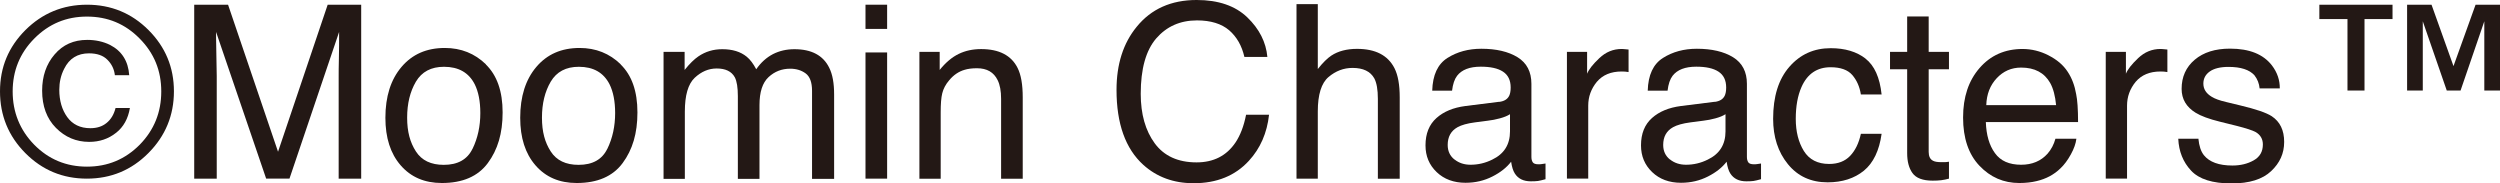
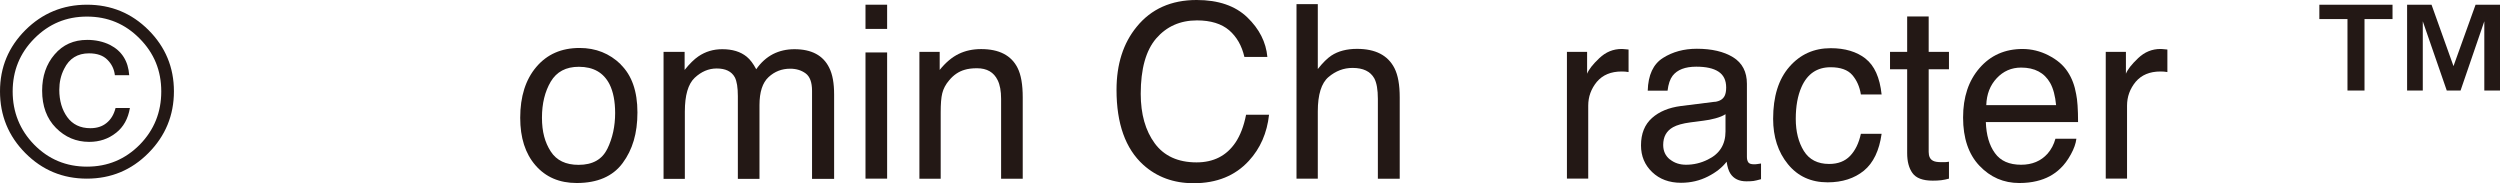
<svg xmlns="http://www.w3.org/2000/svg" id="_レイヤー_1" viewBox="0 0 223.08 16.37">
  <defs>
    <style>.cls-1{fill:#231815;}</style>
  </defs>
  <path class="cls-1" d="M13.24,13.66c-1.51,1.52-3.34,2.28-5.49,2.28s-3.98-.76-5.49-2.28S0,10.3,0,8.15,.76,4.19,2.27,2.68C3.78,1.18,5.61,.42,7.76,.42s3.98,.75,5.49,2.26c1.51,1.51,2.27,3.33,2.27,5.47s-.76,3.98-2.27,5.5ZM3.06,3.44c-1.29,1.3-1.93,2.88-1.93,4.72s.64,3.44,1.92,4.75c1.29,1.31,2.86,1.96,4.71,1.96s3.41-.65,4.71-1.96c1.28-1.31,1.92-2.89,1.92-4.75s-.64-3.42-1.93-4.72c-1.29-1.31-2.85-1.96-4.7-1.96s-3.4,.65-4.7,1.96Zm7.27,8.43c-.66,.52-1.45,.79-2.37,.79-1.16,0-2.15-.42-2.97-1.25-.82-.83-1.23-1.94-1.23-3.32,0-1.29,.37-2.37,1.11-3.23,.74-.87,1.71-1.3,2.91-1.3,.75,0,1.43,.15,2.04,.45,1.05,.54,1.62,1.44,1.71,2.7h-1.28c-.06-.53-.28-.99-.66-1.37-.38-.39-.93-.58-1.65-.58-1.02,0-1.76,.46-2.21,1.37-.3,.58-.44,1.21-.44,1.89,0,.96,.24,1.78,.71,2.43s1.16,.99,2.06,.99c.58,0,1.06-.15,1.44-.46,.39-.31,.66-.75,.81-1.34h1.28c-.16,.95-.57,1.69-1.23,2.21Z" />
-   <path class="cls-1" d="M17.34,.42h3.01l4.46,13.12L29.24,.42h2.99V15.94h-2.01V6.78c0-.32,0-.84,.02-1.57s.02-1.52,.02-2.36l-4.43,13.09h-2.08L19.28,2.85v.48c0,.38,.01,.96,.03,1.74s.03,1.35,.03,1.72V15.94h-2.01V.42Z" />
-   <path class="cls-1" d="M43.35,5.75c1,.97,1.5,2.4,1.5,4.28s-.44,3.33-1.32,4.52c-.88,1.19-2.25,1.78-4.1,1.78-1.55,0-2.77-.53-3.68-1.58-.91-1.05-1.36-2.46-1.36-4.24,0-1.9,.48-3.41,1.44-4.54,.96-1.13,2.24-1.69,3.86-1.69,1.45,0,2.67,.49,3.67,1.46Zm-1.18,7.52c.46-.95,.69-2.01,.69-3.18,0-1.05-.17-1.91-.5-2.57-.53-1.04-1.44-1.56-2.74-1.56-1.15,0-1.98,.44-2.51,1.33-.52,.89-.78,1.95-.78,3.21s.26,2.2,.78,3.01,1.35,1.2,2.49,1.2c1.25,0,2.1-.48,2.56-1.43Z" />
  <path class="cls-1" d="M55.38,5.75c1,.97,1.5,2.4,1.5,4.28s-.44,3.33-1.32,4.52c-.88,1.19-2.25,1.78-4.1,1.78-1.55,0-2.77-.53-3.68-1.58-.91-1.05-1.36-2.46-1.36-4.24,0-1.9,.48-3.41,1.44-4.54,.96-1.13,2.24-1.69,3.86-1.69,1.45,0,2.67,.49,3.67,1.46Zm-1.18,7.52c.46-.95,.69-2.01,.69-3.18,0-1.05-.17-1.91-.5-2.57-.53-1.04-1.44-1.56-2.74-1.56-1.15,0-1.98,.44-2.51,1.33-.52,.89-.78,1.95-.78,3.21s.26,2.2,.78,3.01,1.35,1.2,2.49,1.2c1.25,0,2.1-.48,2.56-1.43Z" />
  <path class="cls-1" d="M59.21,4.63h1.88v1.61c.45-.56,.86-.96,1.23-1.21,.63-.43,1.34-.64,2.13-.64,.9,0,1.63,.22,2.18,.67,.31,.25,.59,.63,.85,1.12,.42-.61,.92-1.05,1.49-1.35,.57-.29,1.21-.44,1.92-.44,1.52,0,2.56,.55,3.1,1.65,.3,.59,.44,1.39,.44,2.39v7.53h-1.97v-7.86c0-.75-.19-1.27-.57-1.55-.38-.28-.84-.42-1.38-.42-.75,0-1.39,.25-1.93,.75-.54,.5-.81,1.33-.81,2.5v6.58h-1.93v-7.38c0-.77-.09-1.33-.27-1.68-.29-.53-.83-.79-1.62-.79-.72,0-1.37,.28-1.96,.83-.59,.56-.88,1.56-.88,3.02v6h-1.9V4.63Z" />
  <path class="cls-1" d="M77.23,.42h1.93V2.58h-1.93V.42Zm0,4.26h1.93V15.94h-1.93V4.68Z" />
  <path class="cls-1" d="M82.04,4.63h1.81v1.61c.53-.66,1.1-1.14,1.7-1.43,.6-.29,1.26-.43,2-.43,1.6,0,2.69,.56,3.25,1.68,.31,.61,.46,1.49,.46,2.63v7.26h-1.93v-7.13c0-.69-.1-1.25-.31-1.67-.34-.7-.95-1.06-1.84-1.06-.45,0-.82,.05-1.11,.14-.52,.15-.98,.46-1.37,.93-.32,.37-.52,.76-.62,1.16-.1,.4-.14,.97-.14,1.71v5.92h-1.9V4.63Z" />
  <path class="cls-1" d="M111.3,1.55c1.07,1.03,1.67,2.21,1.79,3.53h-2.05c-.23-1-.68-1.79-1.36-2.38-.68-.58-1.64-.88-2.87-.88-1.5,0-2.71,.54-3.64,1.61-.92,1.07-1.38,2.72-1.38,4.94,0,1.82,.42,3.29,1.25,4.42,.83,1.13,2.08,1.7,3.73,1.7,1.52,0,2.68-.59,3.48-1.78,.42-.63,.74-1.45,.94-2.47h2.05c-.18,1.63-.78,3-1.8,4.11-1.22,1.33-2.86,2-4.93,2-1.78,0-3.28-.55-4.49-1.64-1.59-1.44-2.39-3.67-2.39-6.69,0-2.29,.6-4.17,1.8-5.63,1.29-1.59,3.08-2.39,5.35-2.39,1.94,0,3.45,.52,4.52,1.55Z" />
  <path class="cls-1" d="M115.69,.37h1.9V6.16c.45-.57,.86-.97,1.21-1.2,.61-.4,1.38-.6,2.29-.6,1.64,0,2.75,.57,3.34,1.72,.32,.63,.47,1.5,.47,2.61v7.26h-1.95v-7.13c0-.83-.11-1.44-.32-1.83-.35-.62-.99-.93-1.94-.93-.79,0-1.5,.27-2.14,.81s-.96,1.57-.96,3.07v6h-1.9V.37Z" />
-   <path class="cls-1" d="M133.79,9.09c.44-.06,.73-.24,.88-.55,.08-.17,.13-.41,.13-.73,0-.65-.23-1.12-.69-1.42s-1.12-.44-1.98-.44c-.99,0-1.69,.27-2.11,.81-.23,.3-.38,.74-.45,1.33h-1.77c.04-1.4,.49-2.37,1.36-2.92,.87-.55,1.88-.82,3.02-.82,1.33,0,2.41,.25,3.24,.76,.82,.51,1.23,1.3,1.23,2.37v6.52c0,.2,.04,.36,.12,.48s.25,.18,.51,.18c.09,0,.18,0,.29-.02,.11-.01,.22-.03,.34-.05v1.4c-.3,.08-.52,.14-.68,.16-.16,.02-.37,.03-.63,.03-.65,0-1.13-.23-1.43-.7-.16-.25-.26-.59-.33-1.05-.39,.51-.94,.95-1.67,1.32-.73,.37-1.52,.56-2.4,.56-1.05,0-1.91-.32-2.57-.95-.67-.64-1-1.43-1-2.39,0-1.05,.33-1.86,.98-2.44s1.51-.93,2.58-1.07l3.03-.38Zm-4,5.14c.4,.32,.88,.47,1.43,.47,.67,0,1.32-.15,1.94-.46,1.06-.51,1.58-1.35,1.58-2.52v-1.53c-.23,.15-.53,.27-.9,.37s-.72,.17-1.08,.21l-1.15,.15c-.69,.09-1.21,.24-1.55,.43-.59,.33-.88,.86-.88,1.58,0,.55,.2,.98,.6,1.3Z" />
  <path class="cls-1" d="M139.81,4.63h1.81v1.95c.15-.38,.51-.84,1.09-1.39,.58-.55,1.24-.82,2-.82,.04,0,.09,0,.18,.01,.08,0,.23,.02,.43,.04v2.01c-.11-.02-.22-.03-.31-.04-.1,0-.2-.01-.31-.01-.96,0-1.69,.31-2.21,.92-.51,.62-.77,1.33-.77,2.13v6.51h-1.9V4.63Z" />
  <path class="cls-1" d="M153.02,9.09c.44-.06,.73-.24,.88-.55,.08-.17,.13-.41,.13-.73,0-.65-.23-1.12-.69-1.42s-1.12-.44-1.98-.44c-.99,0-1.69,.27-2.11,.81-.23,.3-.38,.74-.45,1.33h-1.77c.04-1.4,.49-2.37,1.36-2.92,.87-.55,1.88-.82,3.02-.82,1.33,0,2.41,.25,3.24,.76,.82,.51,1.23,1.3,1.23,2.37v6.52c0,.2,.04,.36,.12,.48s.25,.18,.51,.18c.09,0,.18,0,.29-.02,.11-.01,.22-.03,.34-.05v1.4c-.3,.08-.52,.14-.68,.16-.16,.02-.37,.03-.63,.03-.65,0-1.13-.23-1.43-.7-.16-.25-.26-.59-.33-1.05-.39,.51-.94,.95-1.67,1.32-.73,.37-1.52,.56-2.4,.56-1.05,0-1.91-.32-2.57-.95-.67-.64-1-1.43-1-2.39,0-1.05,.33-1.86,.98-2.44s1.51-.93,2.58-1.07l3.03-.38Zm-4,5.14c.4,.32,.88,.47,1.43,.47,.67,0,1.32-.15,1.94-.46,1.06-.51,1.58-1.35,1.58-2.52v-1.53c-.23,.15-.53,.27-.9,.37s-.72,.17-1.08,.21l-1.15,.15c-.69,.09-1.21,.24-1.55,.43-.59,.33-.88,.86-.88,1.58,0,.55,.2,.98,.6,1.3Z" />
  <path class="cls-1" d="M166.46,5.23c.8,.62,1.28,1.69,1.44,3.2h-1.85c-.11-.7-.37-1.28-.77-1.74-.4-.46-1.05-.69-1.93-.69-1.21,0-2.08,.59-2.6,1.77-.34,.77-.51,1.71-.51,2.84s.24,2.08,.72,2.86c.48,.77,1.23,1.16,2.26,1.16,.79,0,1.41-.24,1.87-.72,.46-.48,.78-1.14,.96-1.97h1.85c-.21,1.5-.74,2.6-1.58,3.29-.85,.69-1.93,1.04-3.24,1.04-1.48,0-2.66-.54-3.54-1.62-.88-1.08-1.32-2.43-1.32-4.05,0-1.99,.48-3.53,1.45-4.64s2.19-1.66,3.69-1.66c1.27,0,2.31,.31,3.11,.93Z" />
  <path class="cls-1" d="M170.18,1.47h1.92v3.16h1.81v1.55h-1.81v7.38c0,.39,.13,.66,.4,.79,.15,.08,.39,.12,.74,.12,.09,0,.19,0,.3,0,.11,0,.23-.02,.37-.04v1.51c-.22,.06-.45,.11-.68,.14-.24,.03-.49,.04-.77,.04-.89,0-1.49-.23-1.81-.68-.32-.45-.47-1.04-.47-1.77V6.18h-1.53v-1.55h1.53V1.47Z" />
  <path class="cls-1" d="M182.79,4.94c.75,.38,1.32,.86,1.71,1.46,.38,.57,.63,1.24,.76,2,.11,.52,.17,1.35,.17,2.49h-8.23c.04,1.15,.3,2.07,.81,2.77,.5,.7,1.28,1.04,2.34,1.04,.98,0,1.77-.33,2.36-.99,.33-.38,.56-.82,.7-1.33h1.87c-.05,.42-.21,.88-.49,1.39-.28,.51-.59,.93-.93,1.25-.57,.56-1.28,.94-2.13,1.14-.45,.11-.97,.17-1.54,.17-1.4,0-2.58-.51-3.56-1.54-.97-1.02-1.46-2.46-1.46-4.3s.49-3.29,1.47-4.42c.98-1.13,2.26-1.7,3.84-1.7,.8,0,1.57,.19,2.32,.57Zm.68,4.44c-.08-.82-.25-1.48-.53-1.98-.52-.91-1.38-1.37-2.59-1.37-.87,0-1.59,.32-2.18,.95s-.9,1.43-.93,2.4h6.23Z" />
  <path class="cls-1" d="M187.89,4.63h1.81v1.95c.15-.38,.51-.84,1.09-1.39,.58-.55,1.24-.82,2-.82,.04,0,.09,0,.18,.01,.08,0,.23,.02,.43,.04v2.01c-.11-.02-.22-.03-.31-.04-.1,0-.2-.01-.31-.01-.96,0-1.69,.31-2.21,.92-.51,.62-.77,1.33-.77,2.13v6.51h-1.9V4.63Z" />
-   <path class="cls-1" d="M196.17,12.39c.06,.63,.22,1.12,.49,1.46,.49,.61,1.34,.92,2.54,.92,.72,0,1.35-.15,1.9-.46,.55-.31,.82-.78,.82-1.42,0-.49-.22-.86-.65-1.11-.28-.15-.83-.33-1.65-.54l-1.53-.38c-.98-.24-1.7-.51-2.17-.8-.83-.51-1.25-1.22-1.25-2.13,0-1.07,.39-1.94,1.17-2.6,.78-.66,1.83-.99,3.15-.99,1.73,0,2.97,.5,3.74,1.5,.48,.63,.71,1.32,.7,2.05h-1.8c-.04-.43-.19-.82-.46-1.17-.45-.5-1.22-.75-2.32-.75-.73,0-1.29,.14-1.67,.41-.38,.27-.57,.63-.57,1.08,0,.49,.25,.88,.75,1.18,.29,.18,.71,.33,1.27,.46l1.28,.31c1.39,.33,2.32,.65,2.8,.96,.74,.49,1.11,1.25,1.11,2.29s-.39,1.88-1.16,2.61-1.95,1.1-3.53,1.1c-1.7,0-2.91-.38-3.62-1.15-.71-.76-1.09-1.71-1.14-2.84h1.83Z" />
  <path class="cls-1" d="M206.96,1.7V.42h6.53V1.7h-2.5v6.38h-1.52V1.7h-2.5Zm10.01-1.28l1.96,5.48,1.97-5.48h2.18v7.66h-1.4V1.9l-2.12,6.18h-1.23l-2.14-6.18v6.18h-1.4V.42h2.19Z" />
</svg>